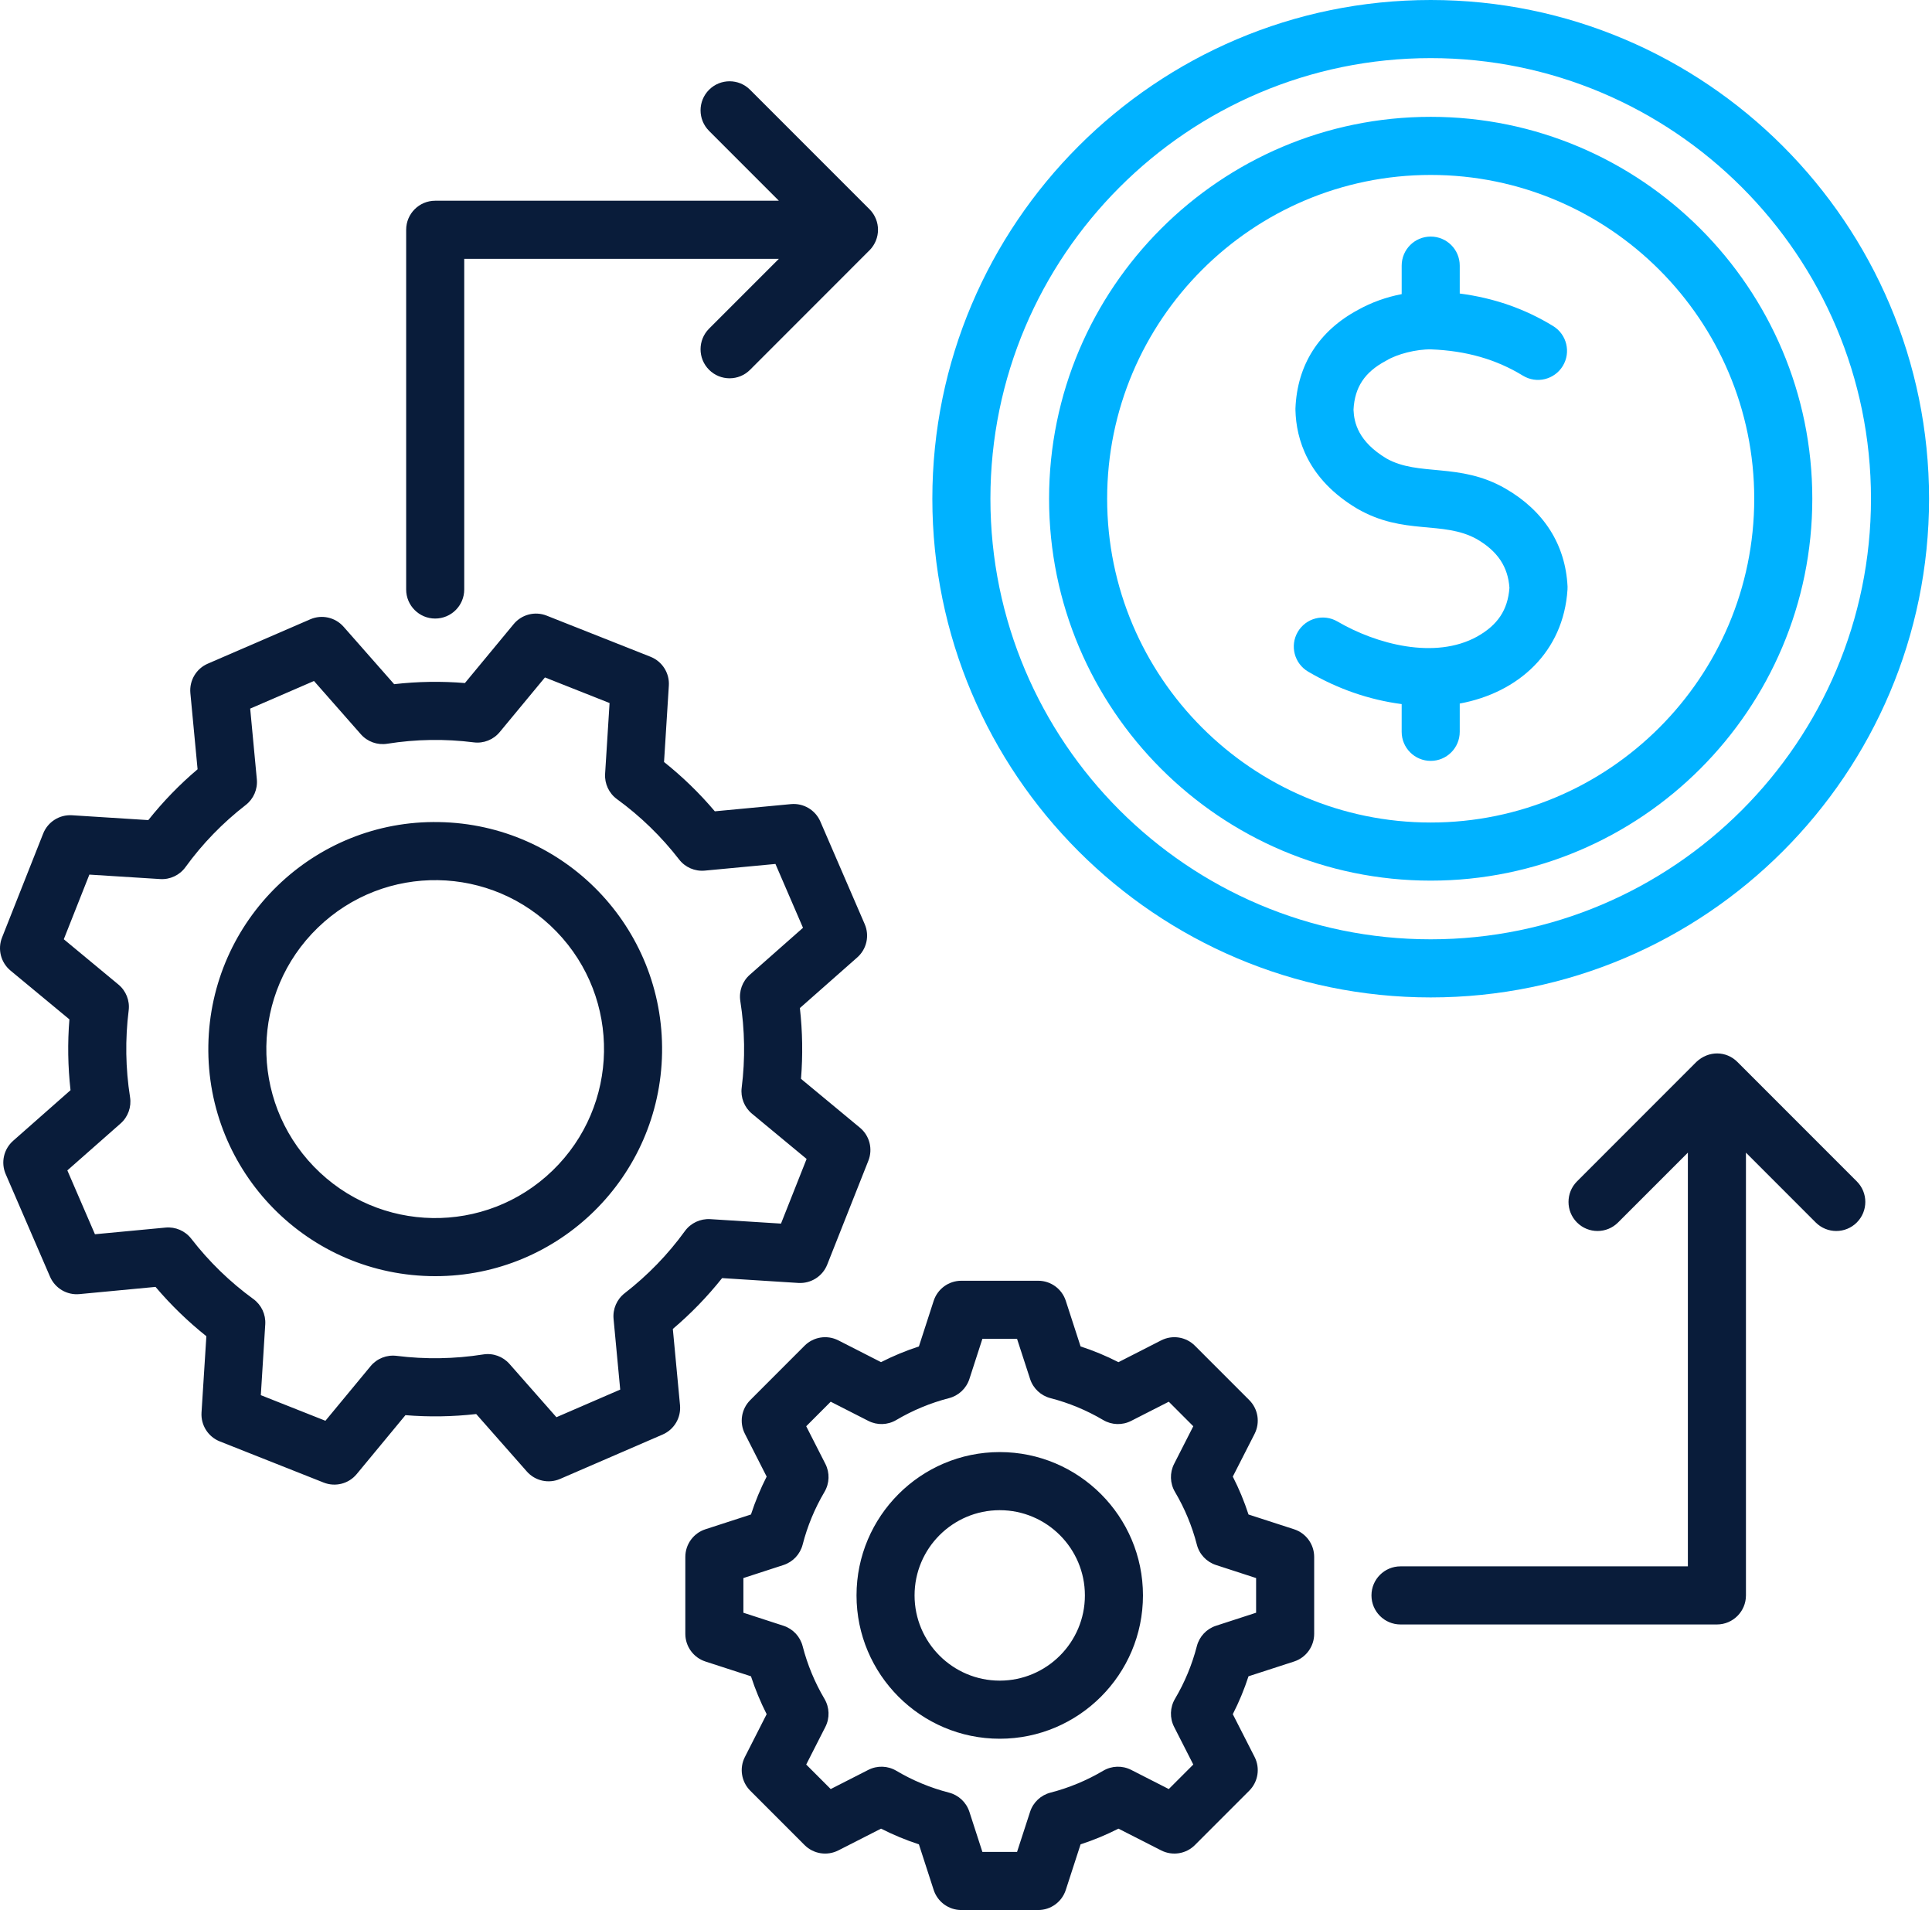
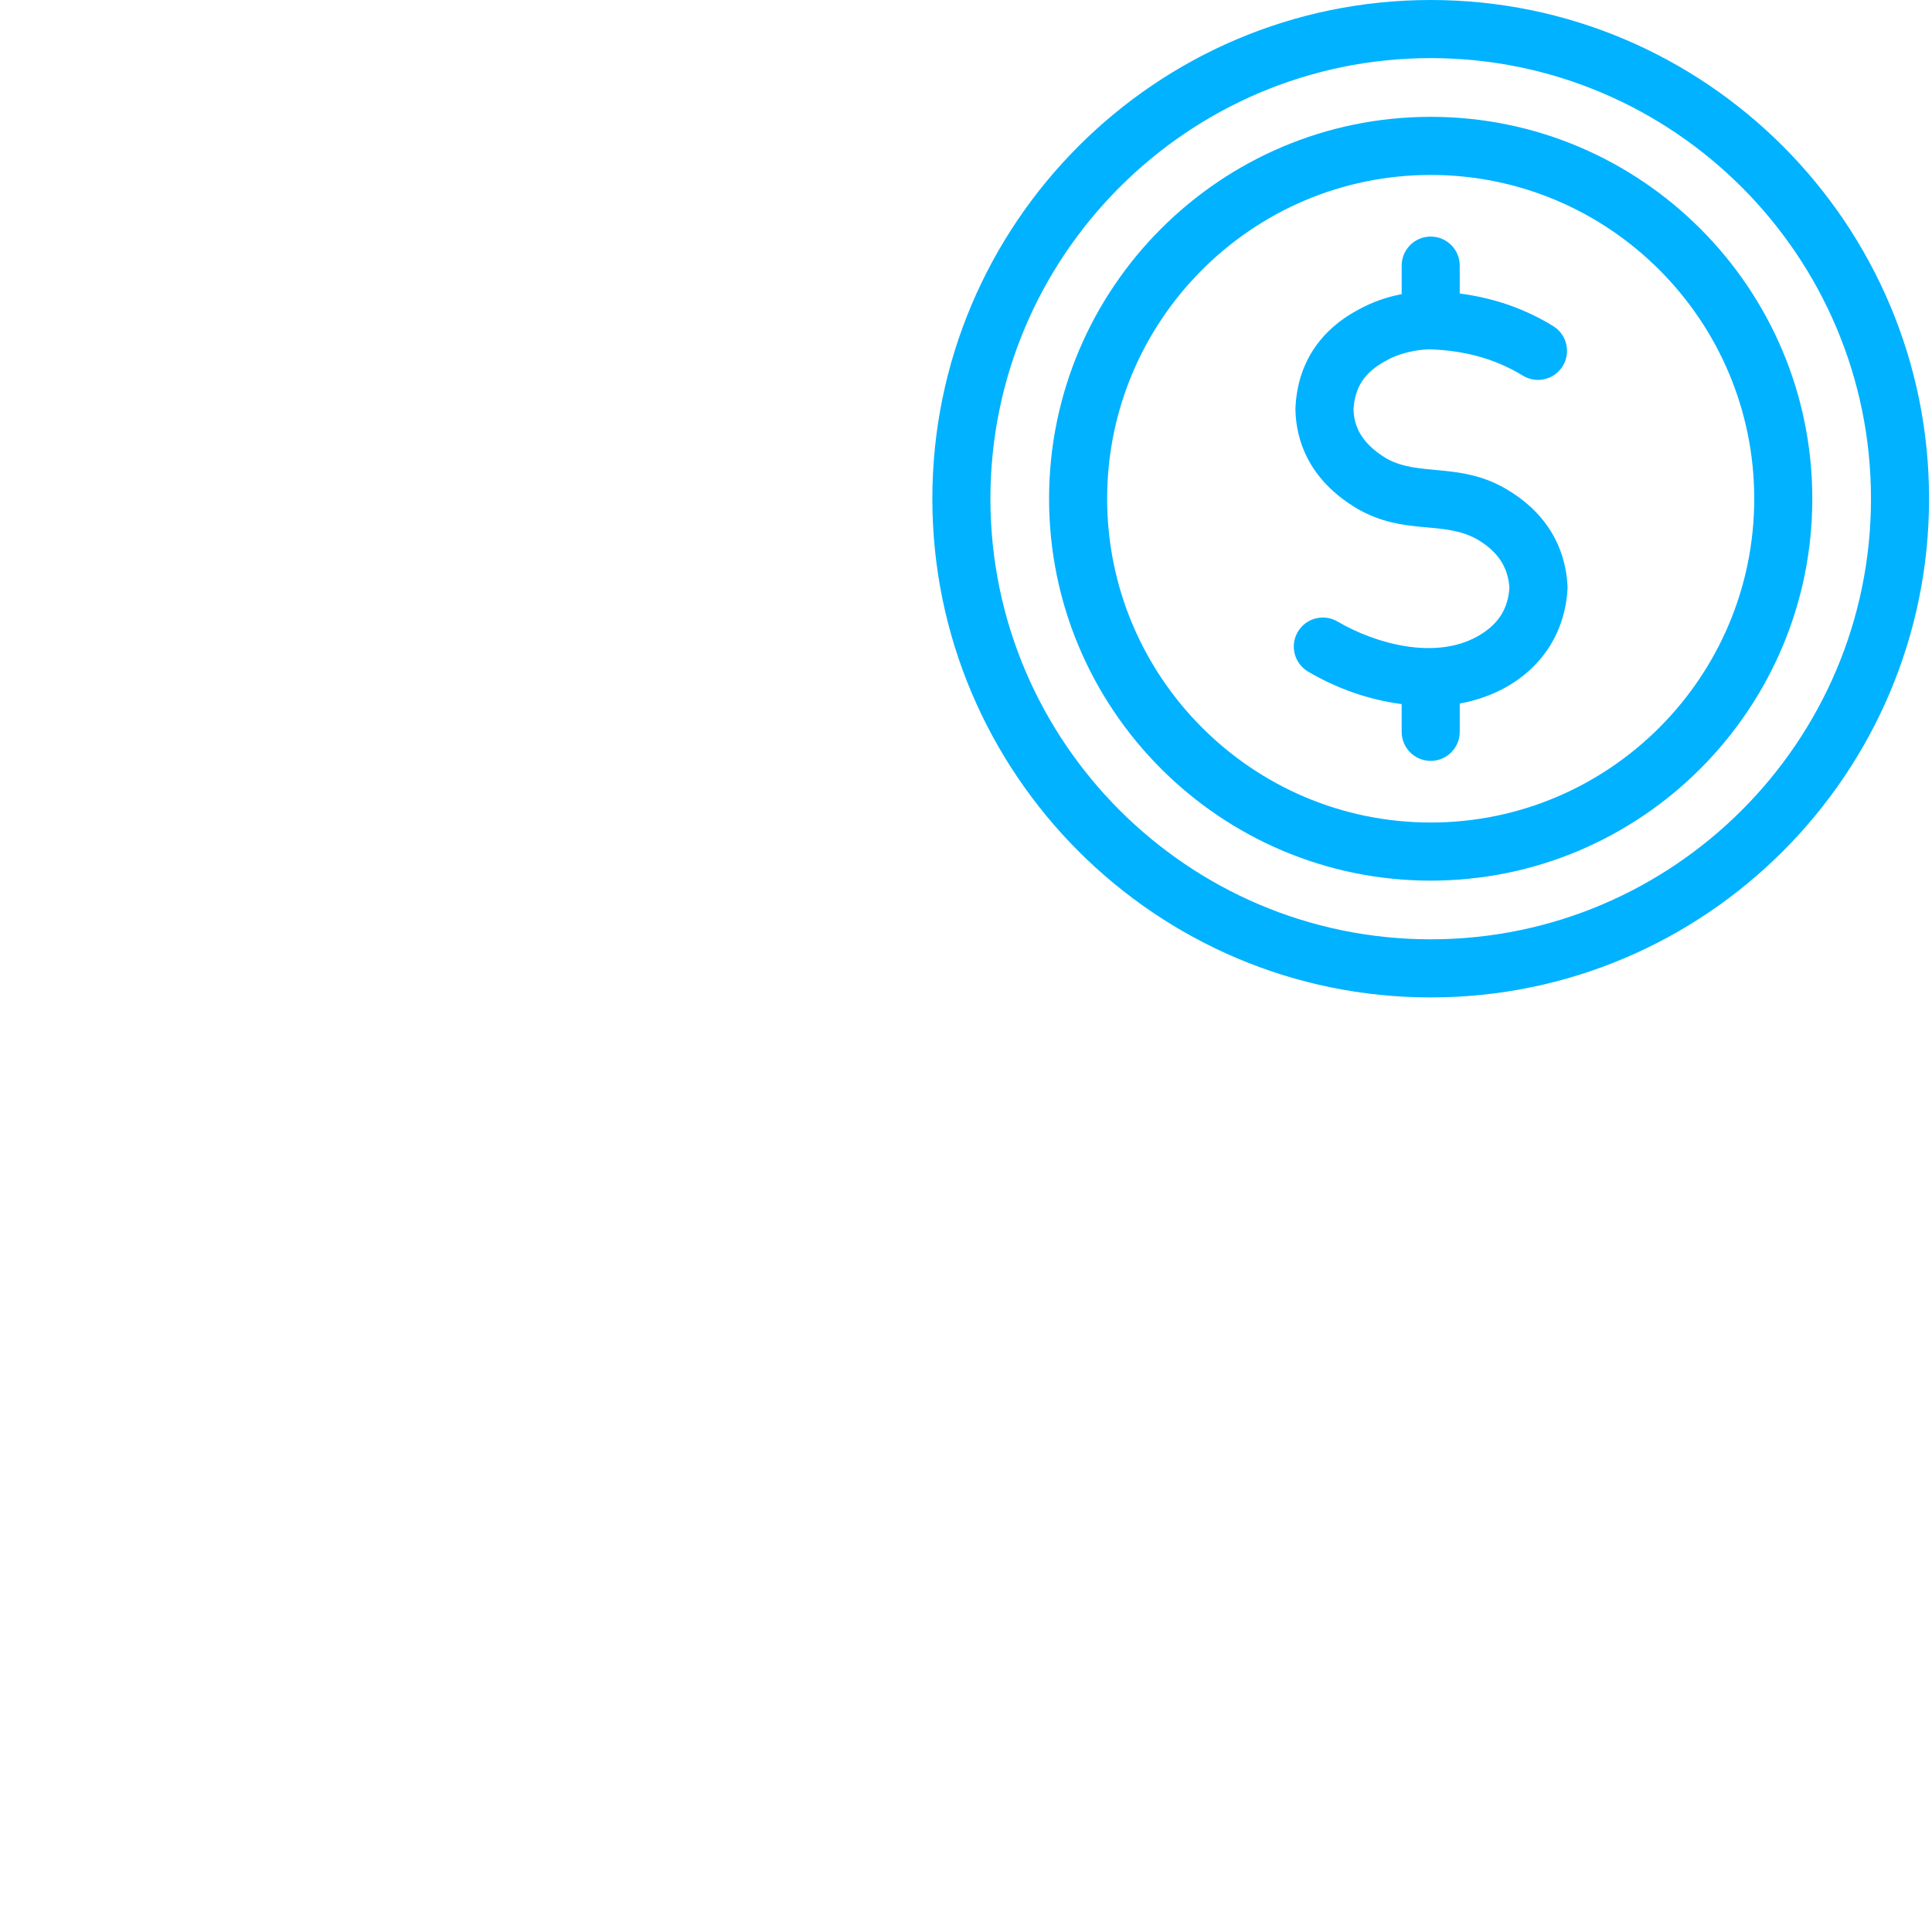
<svg xmlns="http://www.w3.org/2000/svg" width="518" height="512" viewBox="0 0 518 512" fill="none">
  <path fill-rule="evenodd" clip-rule="evenodd" d="M404.704 157.578C404.319 151.917 401.53 147.754 395.958 144.515C386.8 139.444 376.419 143.581 363.906 136.362C350.557 128.43 347.52 117.631 347.331 109.966C347.317 109.8 347.317 109.635 347.331 109.468C347.795 97.817 353.612 88.68 364.154 83.04C367.746 81.047 371.651 79.643 375.812 78.844V71.203C375.812 66.892 379.299 63.416 383.596 63.416C387.893 63.416 391.38 66.892 391.38 71.203V78.679C400.583 79.884 408.831 82.76 416.425 87.404C420.083 89.644 421.245 94.443 419.005 98.108C416.765 101.783 411.972 102.938 408.307 100.694C401.156 96.322 393.11 94.018 383.719 93.654C379.757 93.578 374.558 94.904 371.67 96.676C371.624 96.707 371.585 96.727 371.533 96.747C365.877 99.769 363.206 103.809 362.898 109.83C363.035 113.309 364.172 118.354 371.721 122.893C380.412 127.809 391.277 123.869 403.611 130.951C413.969 136.924 419.73 146.007 420.285 157.223C420.292 157.493 420.292 157.763 420.271 158.034C419.197 174.76 407.125 185.682 391.379 188.594V196.174C391.379 200.472 387.892 203.961 383.595 203.961C379.298 203.961 375.81 200.472 375.81 196.174V188.739C367.072 187.586 358.66 184.679 350.751 180.049C347.036 177.876 345.781 173.101 347.95 169.392C350.124 165.676 354.892 164.431 358.602 166.601C369.029 172.697 384.748 176.869 396.017 170.651C401.55 167.555 404.266 163.508 404.704 157.578ZM383.597 46.894C335.759 46.894 296.843 85.823 296.843 133.683C296.843 181.544 335.76 220.483 383.597 220.483C431.429 220.483 470.339 181.544 470.339 133.683C470.339 85.824 431.429 46.894 383.597 46.894ZM383.597 236.061C440.016 236.061 485.908 190.131 485.908 133.683C485.908 77.237 440.016 31.318 383.597 31.318C327.178 31.318 281.273 77.237 281.273 133.683C281.273 190.131 327.177 236.061 383.597 236.061ZM383.597 15.578C318.498 15.578 265.546 68.567 265.546 133.683C265.546 198.811 318.498 251.79 383.597 251.79C448.689 251.79 501.641 198.811 501.641 133.683C501.641 68.567 448.689 15.578 383.597 15.578ZM383.597 267.368C457.277 267.368 517.211 207.401 517.211 133.683C517.211 59.967 457.278 0 383.597 0C309.916 0 249.977 59.968 249.977 133.683C249.977 207.401 309.917 267.368 383.597 267.368Z" fill="#00B2FF" />
-   <path fill-rule="evenodd" clip-rule="evenodd" d="M108.898 158.021V61.596C108.898 57.297 112.386 53.809 116.677 53.809H208.827L190.109 35.085C187.072 32.042 187.072 27.11 190.109 24.069C193.152 21.027 198.083 21.027 201.113 24.069L233.12 56.082C233.14 56.103 233.153 56.123 233.173 56.144H233.18C233.18 56.154 233.18 56.154 233.193 56.154C233.193 56.163 233.193 56.163 233.206 56.163V56.174C233.213 56.174 233.213 56.184 233.225 56.184C236.142 59.233 236.14 63.969 233.192 67.036H233.178C233.178 67.046 233.172 67.046 233.172 67.056C233.159 67.056 233.159 67.067 233.152 67.067V67.077C233.138 67.077 233.138 67.077 233.138 67.087C233.132 67.087 233.132 67.098 233.119 67.098L201.112 99.122C198.082 102.165 193.151 102.165 190.108 99.122C187.071 96.08 187.071 91.146 190.108 88.103L208.826 69.382H124.467V158.02C124.467 162.318 120.986 165.807 116.676 165.807C112.386 165.809 108.898 162.319 108.898 158.021ZM497.838 316.68C500.882 319.723 500.882 324.653 497.838 327.696C494.801 330.738 489.871 330.738 486.827 327.696L468.117 308.974V427.662C468.117 431.962 464.629 435.451 460.332 435.451H375.497C371.2 435.451 367.712 431.962 367.712 427.662C367.712 423.353 371.199 419.875 375.497 419.875H452.547V308.975L433.823 327.697C430.786 330.739 425.862 330.739 422.819 327.697C419.782 324.655 419.782 319.724 422.819 316.681L454.852 284.635C458.128 281.576 462.84 281.676 465.83 284.666L497.838 316.68ZM268.046 450.508C255.455 450.508 245.209 440.257 245.209 427.662C245.209 415.055 255.455 404.818 268.046 404.818C280.631 404.818 290.878 415.056 290.878 427.662C290.878 440.257 280.631 450.508 268.046 450.508ZM268.046 389.241C246.873 389.241 229.646 406.469 229.646 427.662C229.646 448.847 246.873 466.083 268.046 466.083C289.225 466.083 306.447 448.847 306.447 427.662C306.447 406.469 289.226 389.241 268.046 389.241ZM336.782 432.304V423.012L326.019 419.512C323.485 418.68 321.546 416.626 320.893 414.04C319.613 409.086 317.64 404.331 315.028 399.918C313.676 397.623 313.585 394.787 314.799 392.408L319.939 382.317L313.369 375.741L303.279 380.882C300.901 382.097 298.067 382.005 295.774 380.644C291.359 378.038 286.612 376.065 281.661 374.787C279.074 374.123 277.011 372.191 276.188 369.656L272.687 358.888H263.394L259.907 369.656C259.077 372.191 257.019 374.123 254.434 374.787C249.483 376.065 244.729 378.039 240.308 380.644C238.016 382.005 235.195 382.096 232.817 380.882L222.727 375.741L216.158 382.317L221.297 392.408C222.511 394.787 222.413 397.622 221.055 399.918C218.448 404.331 216.476 409.086 215.203 414.04C214.537 416.626 212.604 418.68 210.077 419.512L199.314 423.012V432.304L210.077 435.803C212.604 436.632 214.537 438.69 215.203 441.276C216.476 446.23 218.45 450.984 221.055 455.398C222.413 457.692 222.511 460.528 221.297 462.907L216.158 472.999L222.727 479.571L232.817 474.43C235.195 473.215 238.029 473.31 240.321 474.67C244.729 477.287 249.484 479.25 254.434 480.526C257.019 481.192 259.077 483.124 259.907 485.666L263.394 496.424H272.687L276.188 485.656C277.011 483.124 279.074 481.192 281.661 480.526C286.612 479.25 291.359 477.277 295.774 474.67C298.066 473.31 300.901 473.216 303.279 474.43L313.369 479.571L319.939 472.999L314.799 462.907C313.585 460.528 313.676 457.692 315.028 455.398C317.64 450.984 319.612 446.23 320.893 441.276C321.559 438.69 323.485 436.632 326.019 435.803L336.782 432.304ZM346.978 409.937L334.745 405.972C333.615 402.479 332.205 399.086 330.532 395.816L336.378 384.352C337.905 381.339 337.332 377.695 334.947 375.308L320.372 360.728C317.988 358.339 314.343 357.768 311.333 359.295L299.878 365.142C296.606 363.471 293.217 362.057 289.723 360.925L285.753 348.692C284.714 345.483 281.723 343.314 278.353 343.314H257.747C254.378 343.314 251.386 345.483 250.335 348.692L246.372 360.925C242.885 362.056 239.495 363.471 236.217 365.132L224.768 359.294C221.757 357.768 218.114 358.339 215.722 360.727L201.152 375.307C198.769 377.694 198.18 381.338 199.722 384.35L205.553 395.815C203.894 399.084 202.483 402.48 201.347 405.971L189.122 409.936C185.915 410.984 183.747 413.975 183.747 417.351V437.962C183.747 441.338 185.915 444.327 189.122 445.376L201.347 449.343C202.483 452.832 203.894 456.229 205.553 459.499L199.722 470.963C198.18 473.972 198.768 477.617 201.152 480.007L215.722 494.586C218.112 496.975 221.757 497.547 224.768 496.017L236.223 490.183C239.496 491.844 242.885 493.256 246.372 494.39L250.335 506.62C251.386 509.831 254.378 512.001 257.747 512.001H278.352C281.722 512.001 284.713 509.831 285.752 506.62L289.722 494.39C293.216 493.257 296.606 491.845 299.877 490.183L311.332 496.017C314.342 497.546 317.986 496.974 320.37 494.586L334.947 480.007C337.331 477.617 337.905 473.973 336.378 470.963L330.532 459.499C332.204 456.229 333.615 452.832 334.745 449.343L346.978 445.376C350.184 444.328 352.352 441.338 352.352 437.962V417.351C352.352 413.976 350.184 410.987 346.978 409.937ZM148.161 313.77C130.201 331.164 101.535 330.696 84.153 312.711C66.759 294.713 67.22 266.082 85.211 248.674C103.2 231.268 131.827 231.758 149.219 249.732C166.605 267.703 166.116 296.385 148.161 313.77ZM117.688 220.366C84.15 219.724 56.416 246.585 55.861 280.219C55.3 314.253 82.68 342.088 116.709 342.088C149.91 342.088 176.957 315.459 177.51 282.225C178.071 248.594 151.298 220.925 117.688 220.366ZM167.485 346.656C165.376 348.298 164.258 350.894 164.506 353.551L166.289 372.491L149.184 379.896L136.606 365.618C134.85 363.614 132.184 362.647 129.546 363.072C121.859 364.287 114.048 364.412 106.348 363.448C103.703 363.113 101.071 364.152 99.373 366.198L87.251 380.849L69.931 373.985L71.119 355.004C71.29 352.343 70.081 349.779 67.926 348.211C61.657 343.653 56.052 338.211 51.279 332.045C49.639 329.937 47.047 328.814 44.389 329.063L25.456 330.85L18.057 313.736L32.327 301.16C34.332 299.396 35.285 296.727 34.868 294.101C33.653 286.395 33.535 278.588 34.495 270.882C34.842 268.235 33.789 265.596 31.739 263.904L17.104 251.775L23.962 234.445L42.934 235.64C45.592 235.816 48.159 234.601 49.72 232.451C54.279 226.157 59.719 220.563 65.884 215.784C67.993 214.153 69.111 211.548 68.862 208.9L67.079 189.949L84.183 182.545L96.748 196.823C98.518 198.829 101.17 199.784 103.808 199.368C111.508 198.142 119.313 198.018 127.019 198.995C129.664 199.337 132.295 198.287 133.987 196.231L146.109 181.591L163.435 188.454L162.239 207.436C162.076 210.095 163.278 212.66 165.426 214.218C171.709 218.786 177.312 224.229 182.086 230.395C183.712 232.503 186.311 233.625 188.97 233.376L207.909 231.59L215.296 248.702L201.04 261.288C199.035 263.042 198.082 265.711 198.493 268.349C199.708 276.044 199.832 283.852 198.859 291.557C198.525 294.204 199.565 296.843 201.622 298.536L216.264 310.664L209.399 327.996L190.427 326.801C187.775 326.646 185.209 327.839 183.641 329.988C179.09 336.274 173.65 341.879 167.485 346.656ZM180.397 356.231C185.243 352.13 189.665 347.561 193.609 342.606L214.063 343.905C217.427 344.101 220.548 342.129 221.789 338.994L232.82 311.142C234.066 307.995 233.152 304.424 230.547 302.275L214.762 289.191C215.272 282.877 215.174 276.521 214.462 270.22L229.842 256.646C232.376 254.415 233.18 250.812 231.84 247.718L219.947 220.21C218.608 217.116 215.422 215.237 212.072 215.549L191.656 217.479C187.554 212.629 182.99 208.206 178.039 204.26L179.326 183.795C179.547 180.428 177.563 177.304 174.427 176.058L146.579 165.03C143.444 163.784 139.872 164.698 137.718 167.304L124.65 183.097C118.342 182.576 111.987 182.681 105.678 183.399L92.127 168.01C89.893 165.476 86.288 164.664 83.199 166.004L55.704 177.905C52.608 179.241 50.733 182.421 51.041 185.786L52.974 206.211C48.129 210.312 43.707 214.88 39.763 219.835L19.308 218.536C15.932 218.33 12.816 220.312 11.575 223.449L0.552 251.299C-0.696 254.446 0.219 258.017 2.824 260.178L18.609 273.251C18.094 279.564 18.198 285.919 18.91 292.233L3.529 305.795C0.995 308.028 0.185 311.629 1.524 314.726L13.416 342.233C14.762 345.327 17.935 347.219 21.299 346.896L41.7 344.964C45.815 349.814 50.379 354.238 55.33 358.184L54.031 378.651C53.822 382.015 55.794 385.139 58.942 386.384L86.776 397.413C89.884 398.653 93.474 397.764 95.638 395.139L108.705 379.346C115.027 379.866 121.375 379.762 127.678 379.044L141.242 394.432C143.462 396.966 147.074 397.779 150.171 396.438L177.665 384.537C180.761 383.199 182.636 380.021 182.321 376.657L180.397 356.231Z" fill="#091C3A" />
</svg>